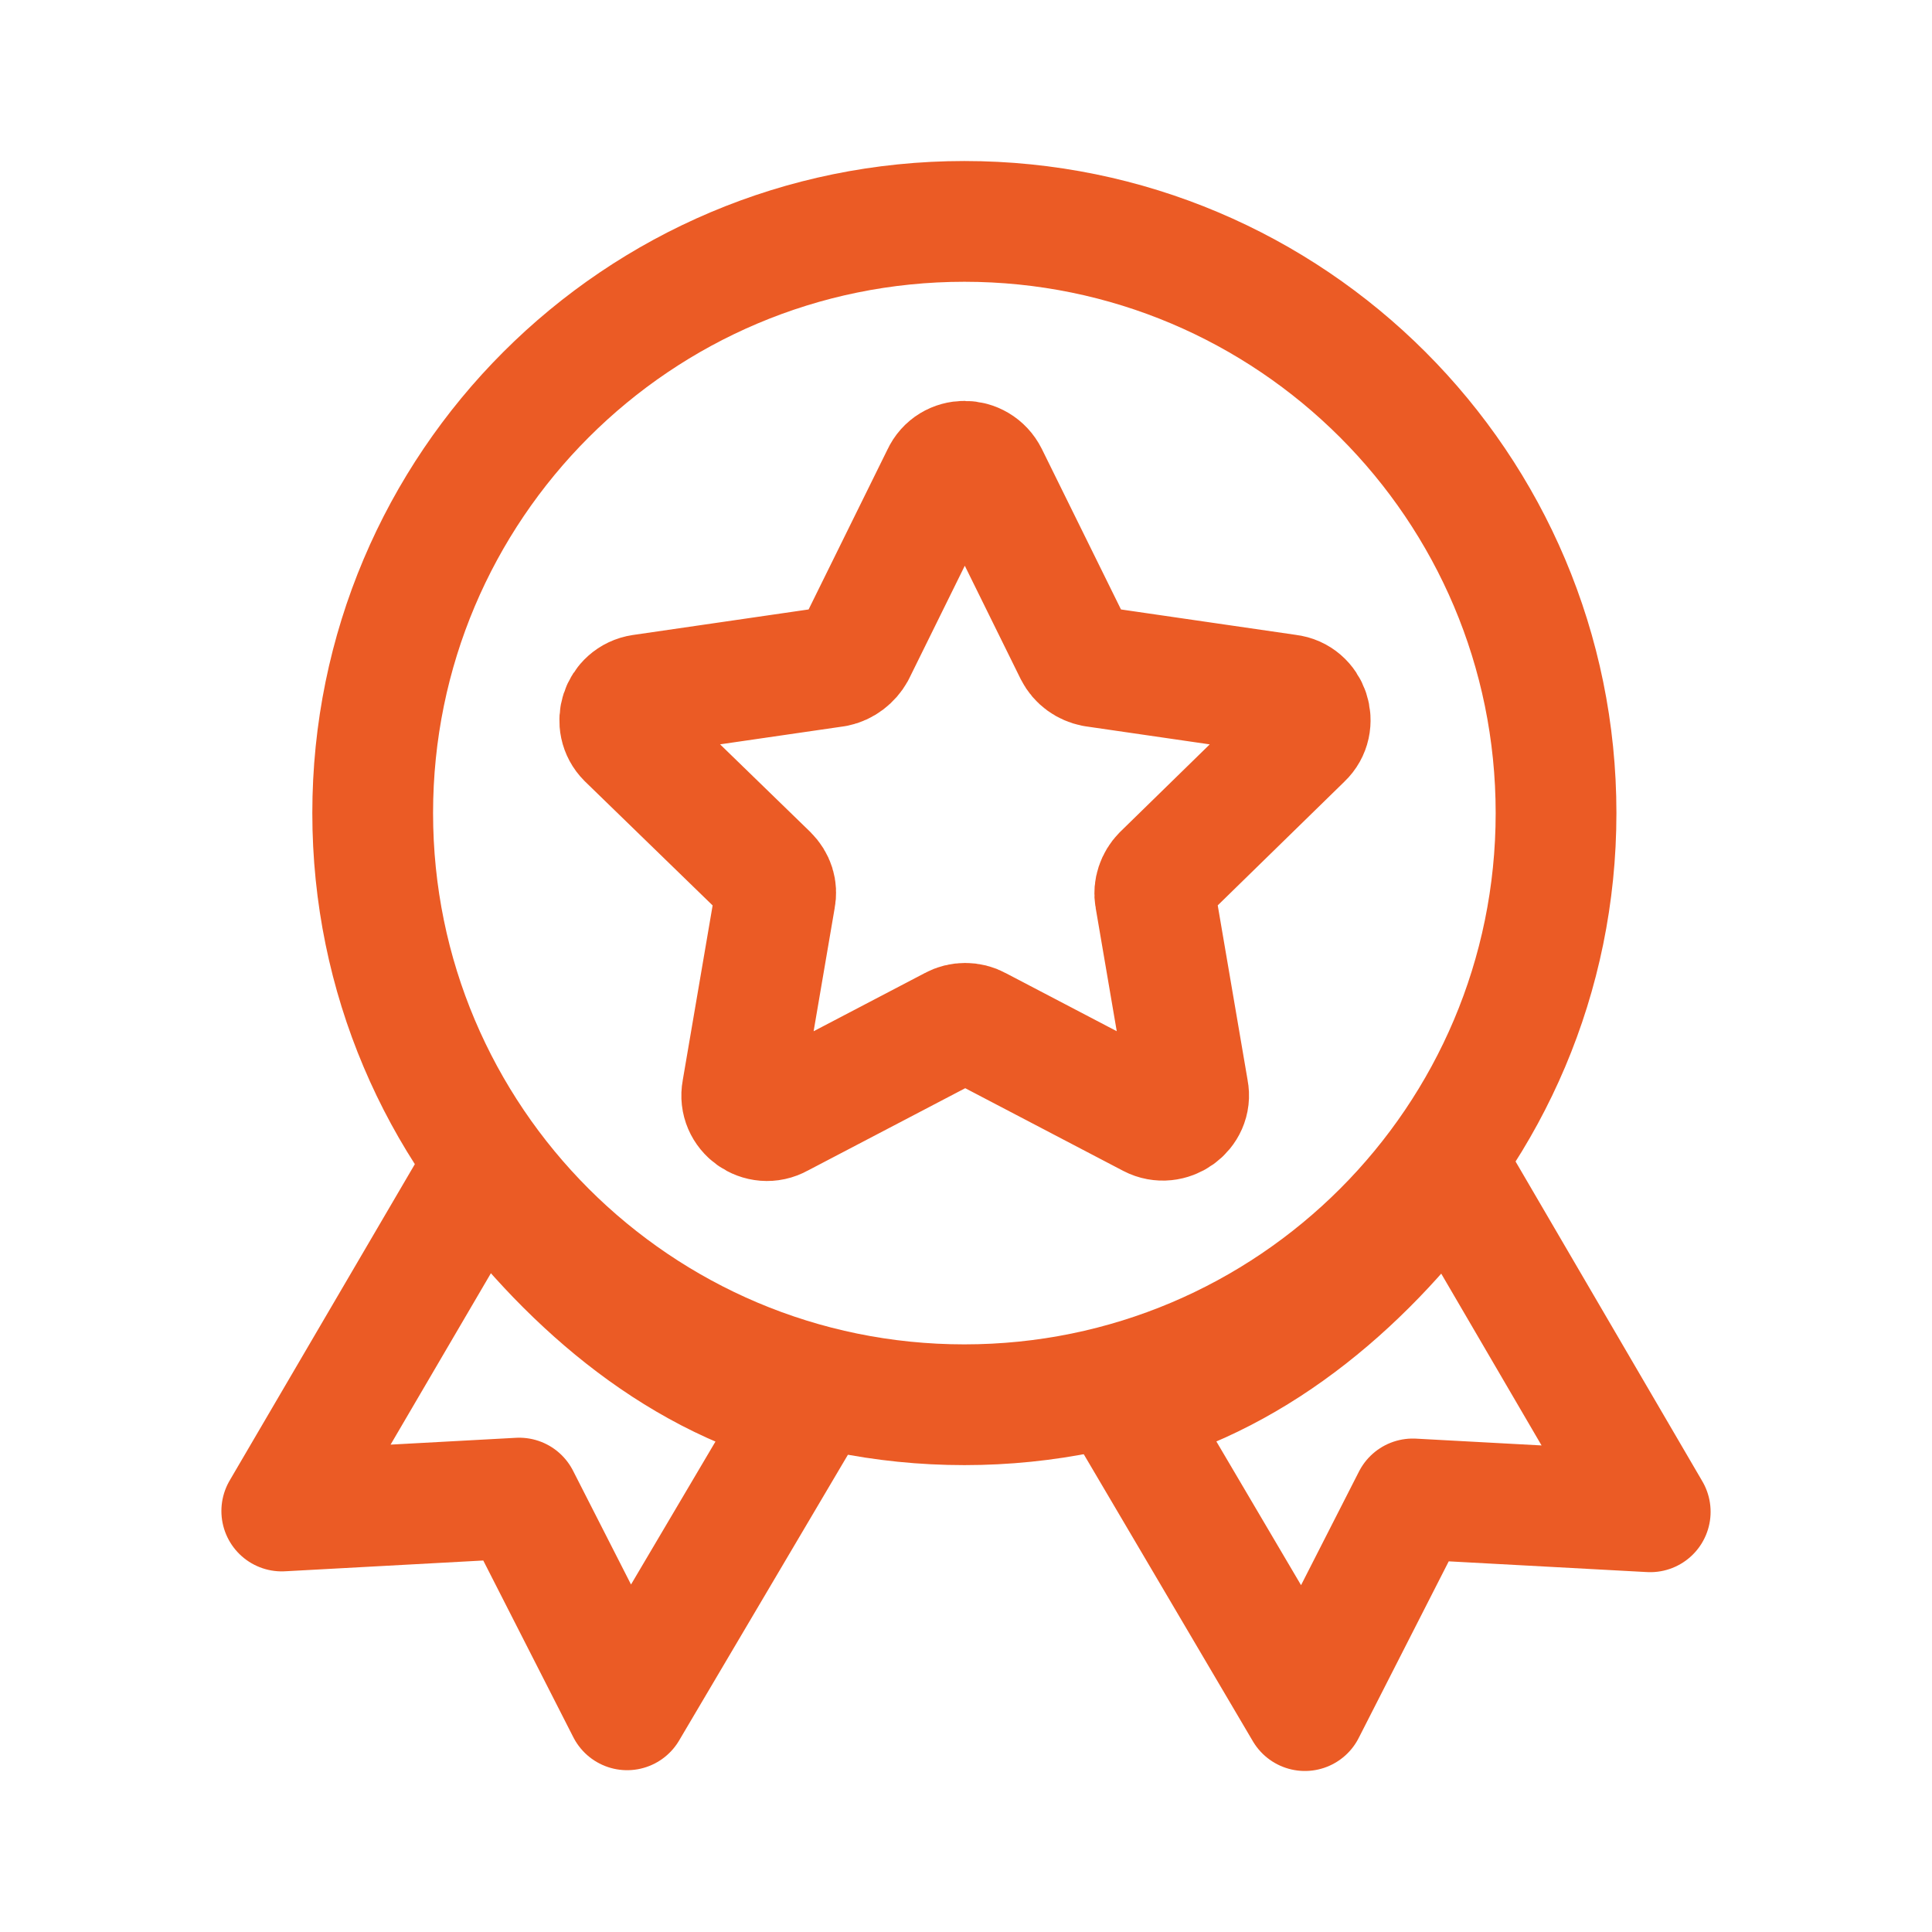
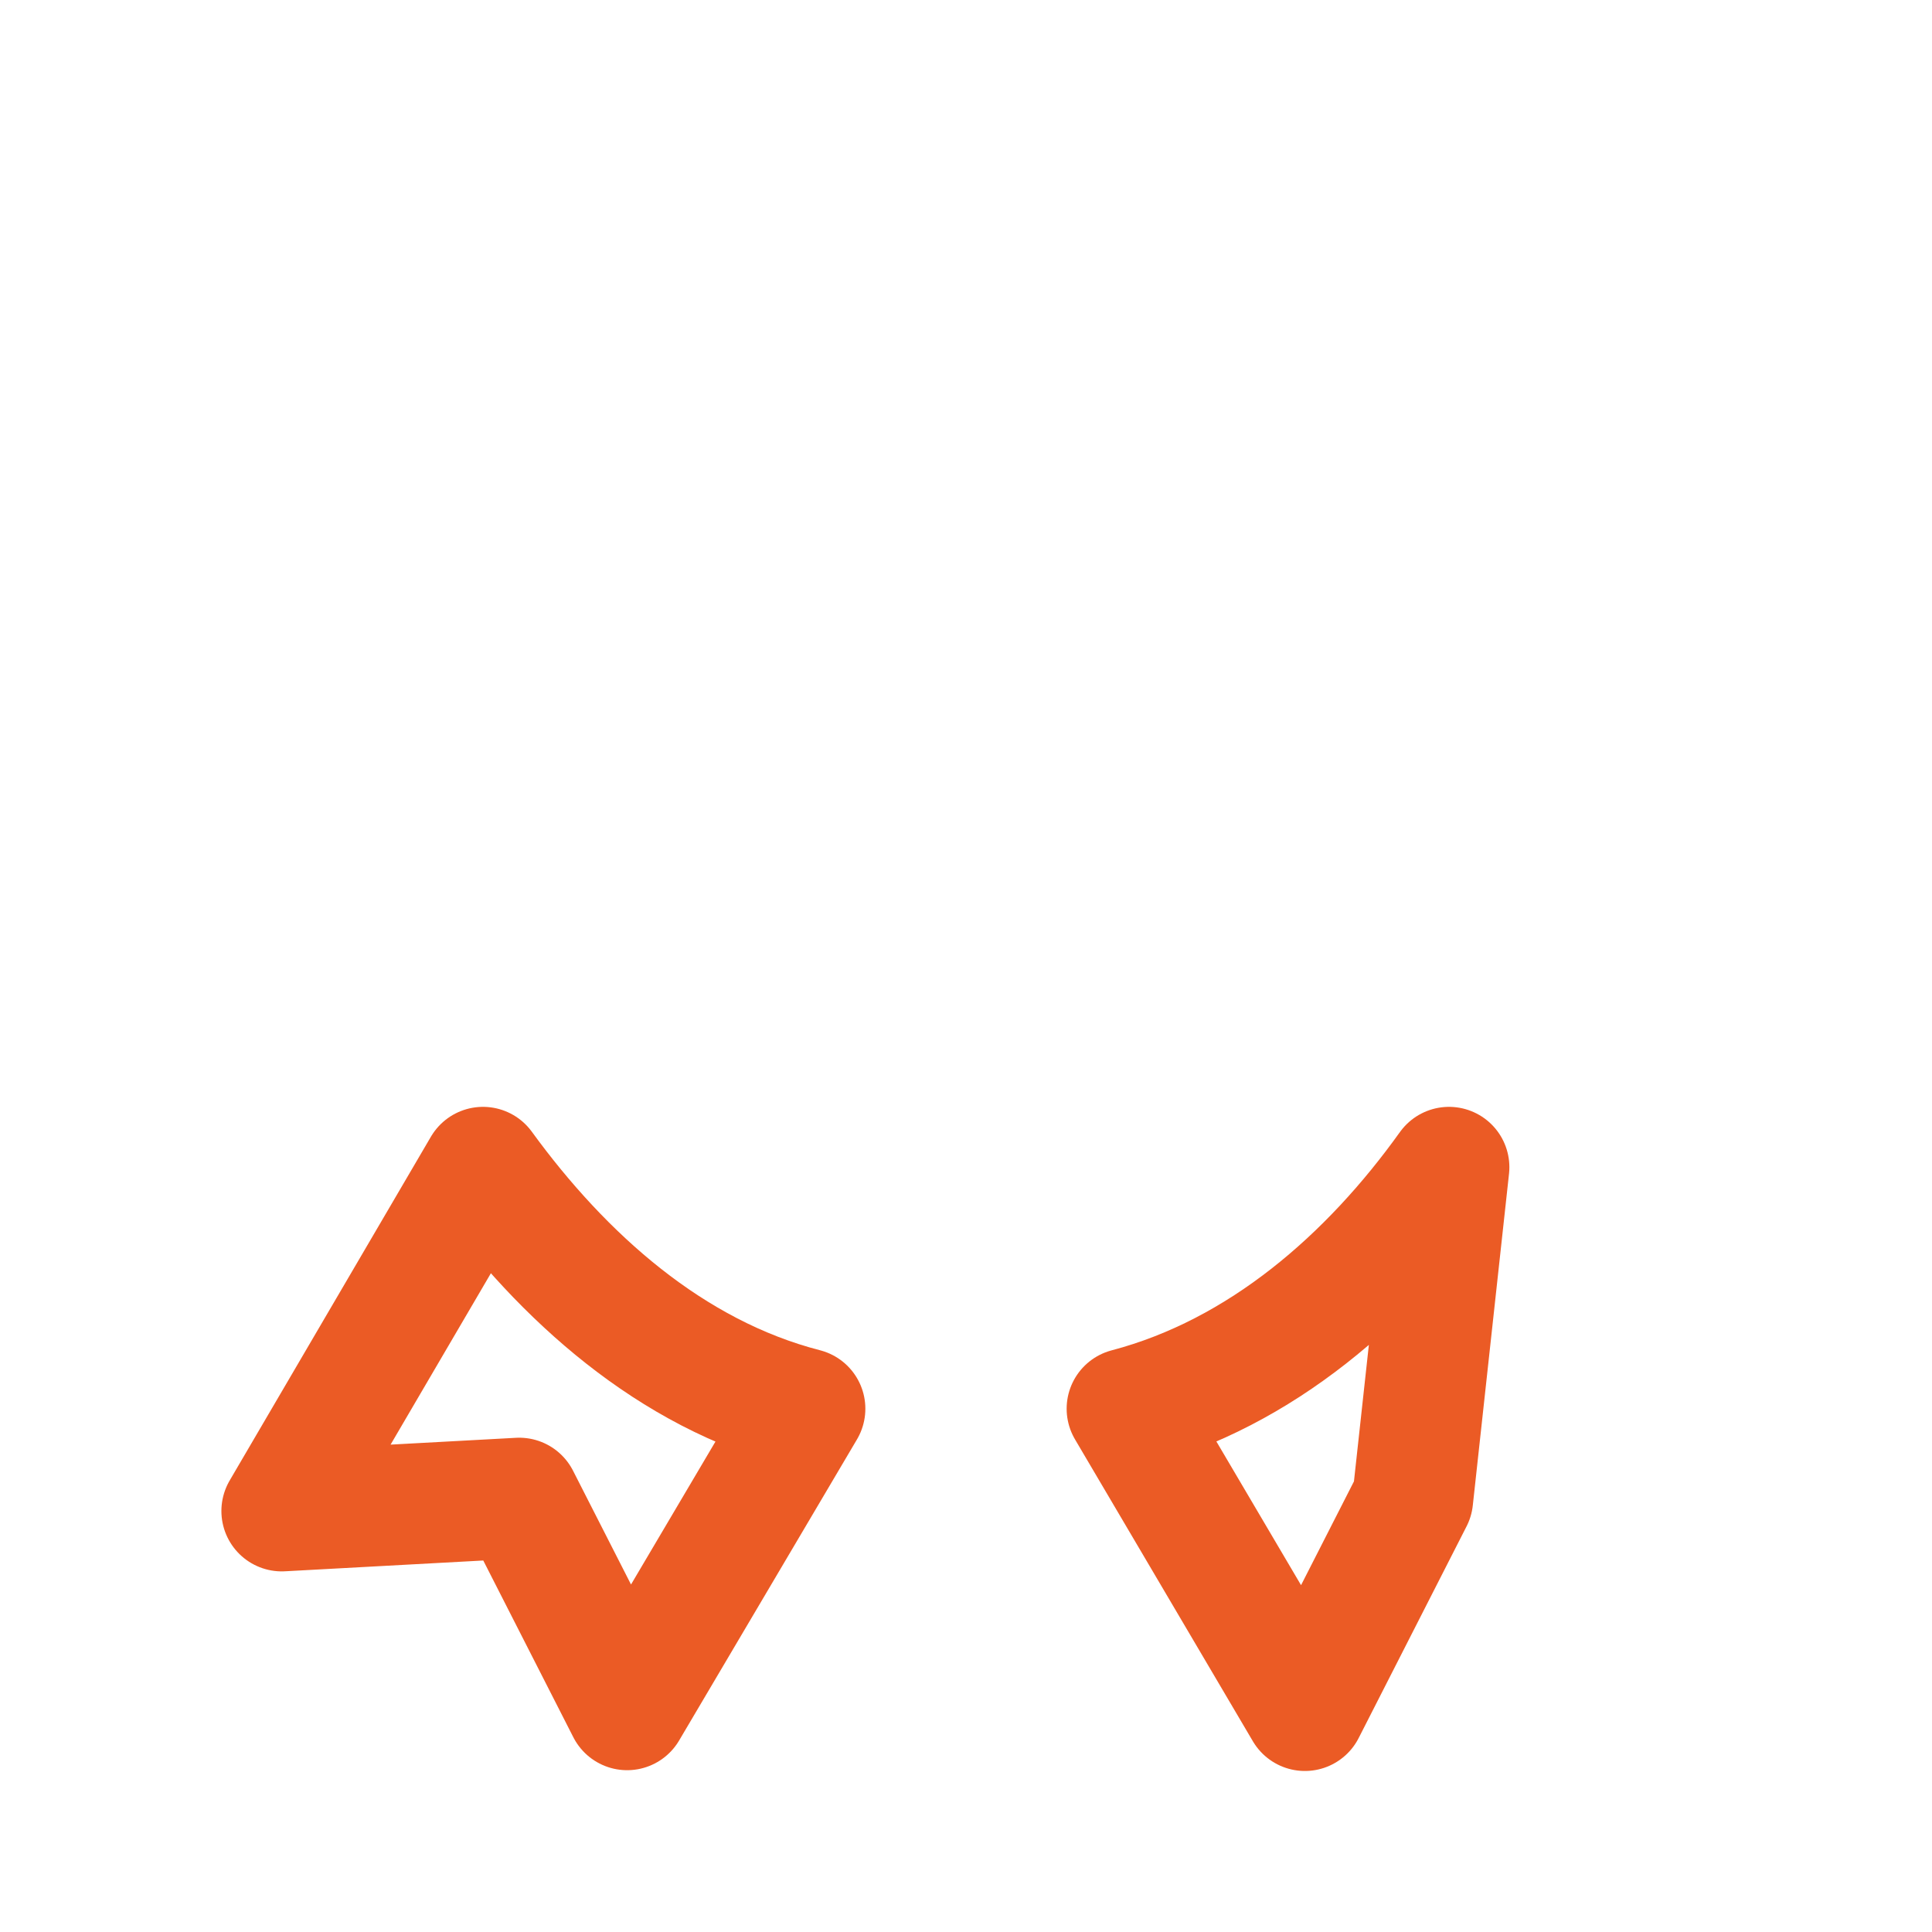
<svg xmlns="http://www.w3.org/2000/svg" width="32" height="32" viewBox="0 0 32 32" fill="none">
-   <path d="M15.973 23.267C21.386 23.267 25.773 18.879 25.773 13.467C25.773 8.054 21.386 3.667 15.973 3.667C10.561 3.667 6.173 8.054 6.173 13.467C6.173 18.879 10.561 23.267 15.973 23.267Z" stroke="#EB5B25" stroke-width="2" stroke-linecap="round" stroke-linejoin="round" />
  <path d="M8 19.333L4.667 25.027L8.6 24.813L10.387 28.32L13.333 23.333C11.107 22.76 9.32 21.147 8 19.333Z" stroke="#EB5B25" stroke-width="2" stroke-linecap="round" stroke-linejoin="round" />
-   <path d="M24 19.333C22.693 21.16 20.893 22.747 18.667 23.333L21.613 28.333L23.4 24.827L27.333 25.04L24 19.333Z" stroke="#EB5B25" stroke-width="2" stroke-linecap="round" stroke-linejoin="round" />
-   <path d="M21.573 12.227C21.827 11.987 21.68 11.547 21.333 11.507L18.12 11.04C17.987 11.013 17.867 10.933 17.8 10.8L16.36 7.88C16.2 7.56 15.747 7.56 15.6 7.88L14.16 10.8C14.093 10.92 13.973 11.013 13.84 11.04L10.627 11.507C10.28 11.56 10.147 11.987 10.387 12.227L12.72 14.493C12.827 14.6 12.867 14.733 12.84 14.867L12.293 18.067C12.227 18.413 12.6 18.68 12.907 18.507L15.787 17C15.907 16.933 16.067 16.933 16.187 17L19.067 18.507C19.373 18.667 19.747 18.4 19.68 18.067L19.133 14.867C19.107 14.733 19.16 14.587 19.253 14.493L21.573 12.227Z" stroke="#EB5B25" stroke-width="2" stroke-linecap="round" stroke-linejoin="round" />
+   <path d="M24 19.333C22.693 21.16 20.893 22.747 18.667 23.333L21.613 28.333L23.4 24.827L24 19.333Z" stroke="#EB5B25" stroke-width="2" stroke-linecap="round" stroke-linejoin="round" />
</svg>